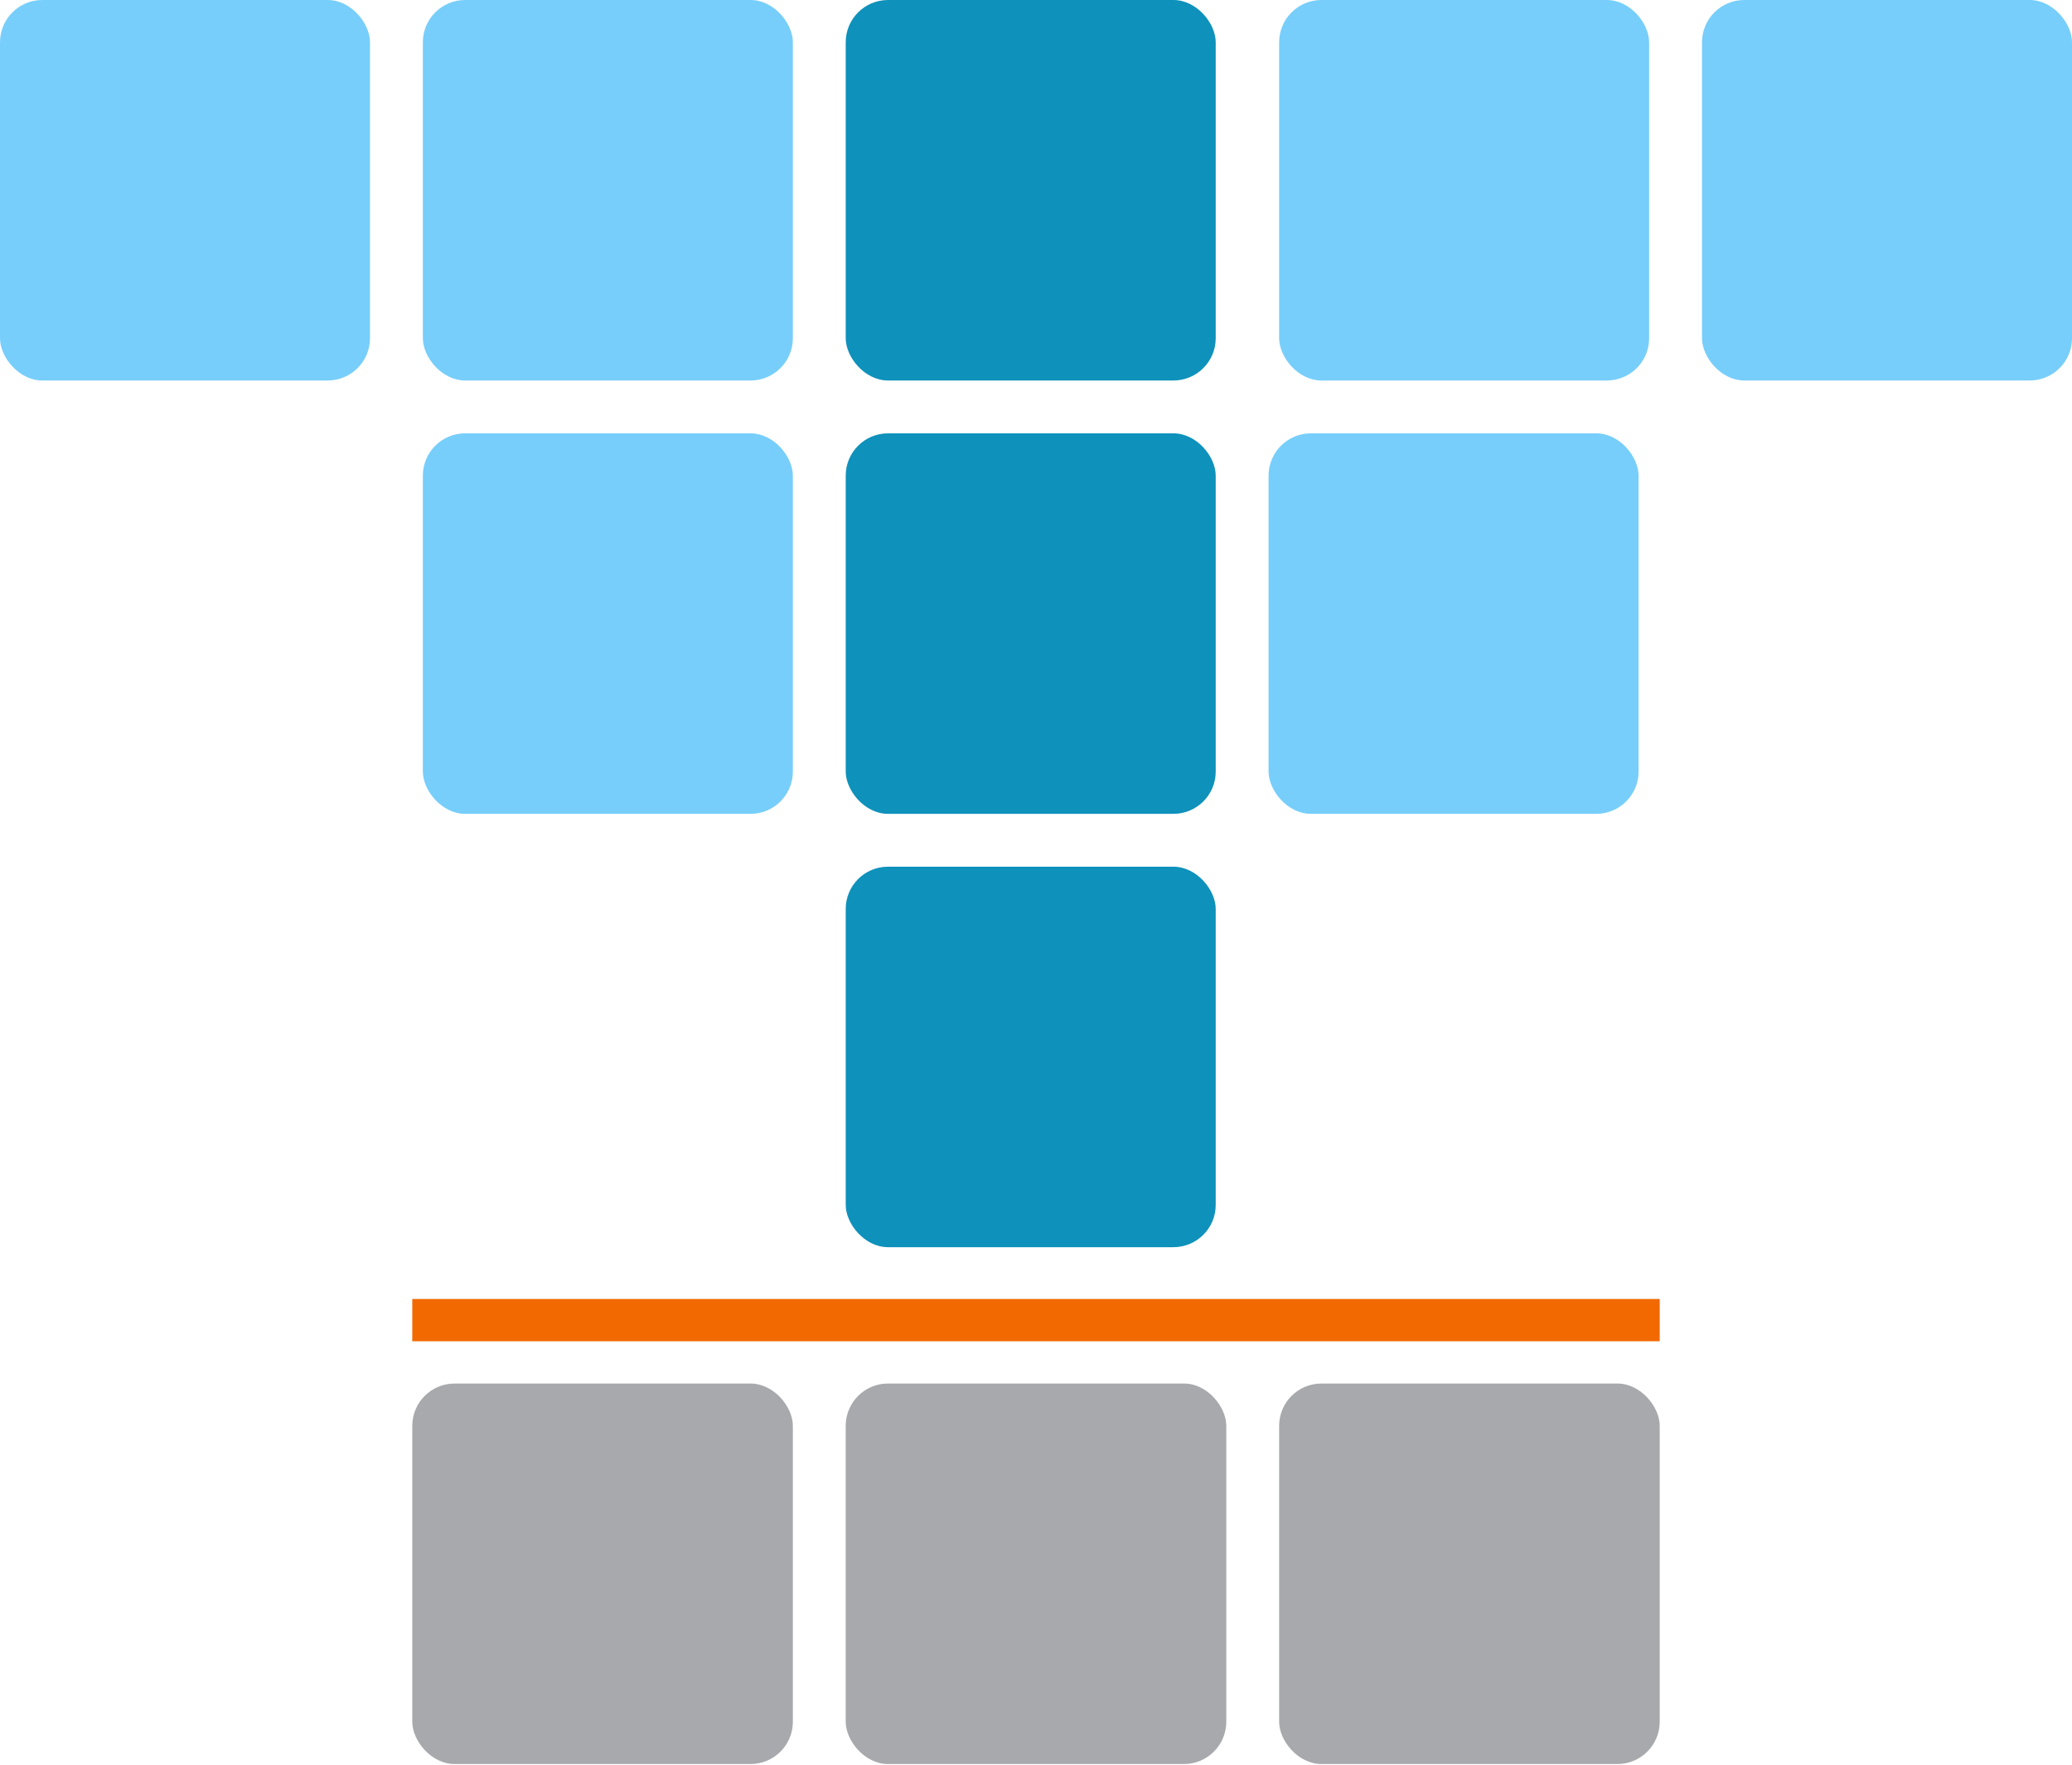
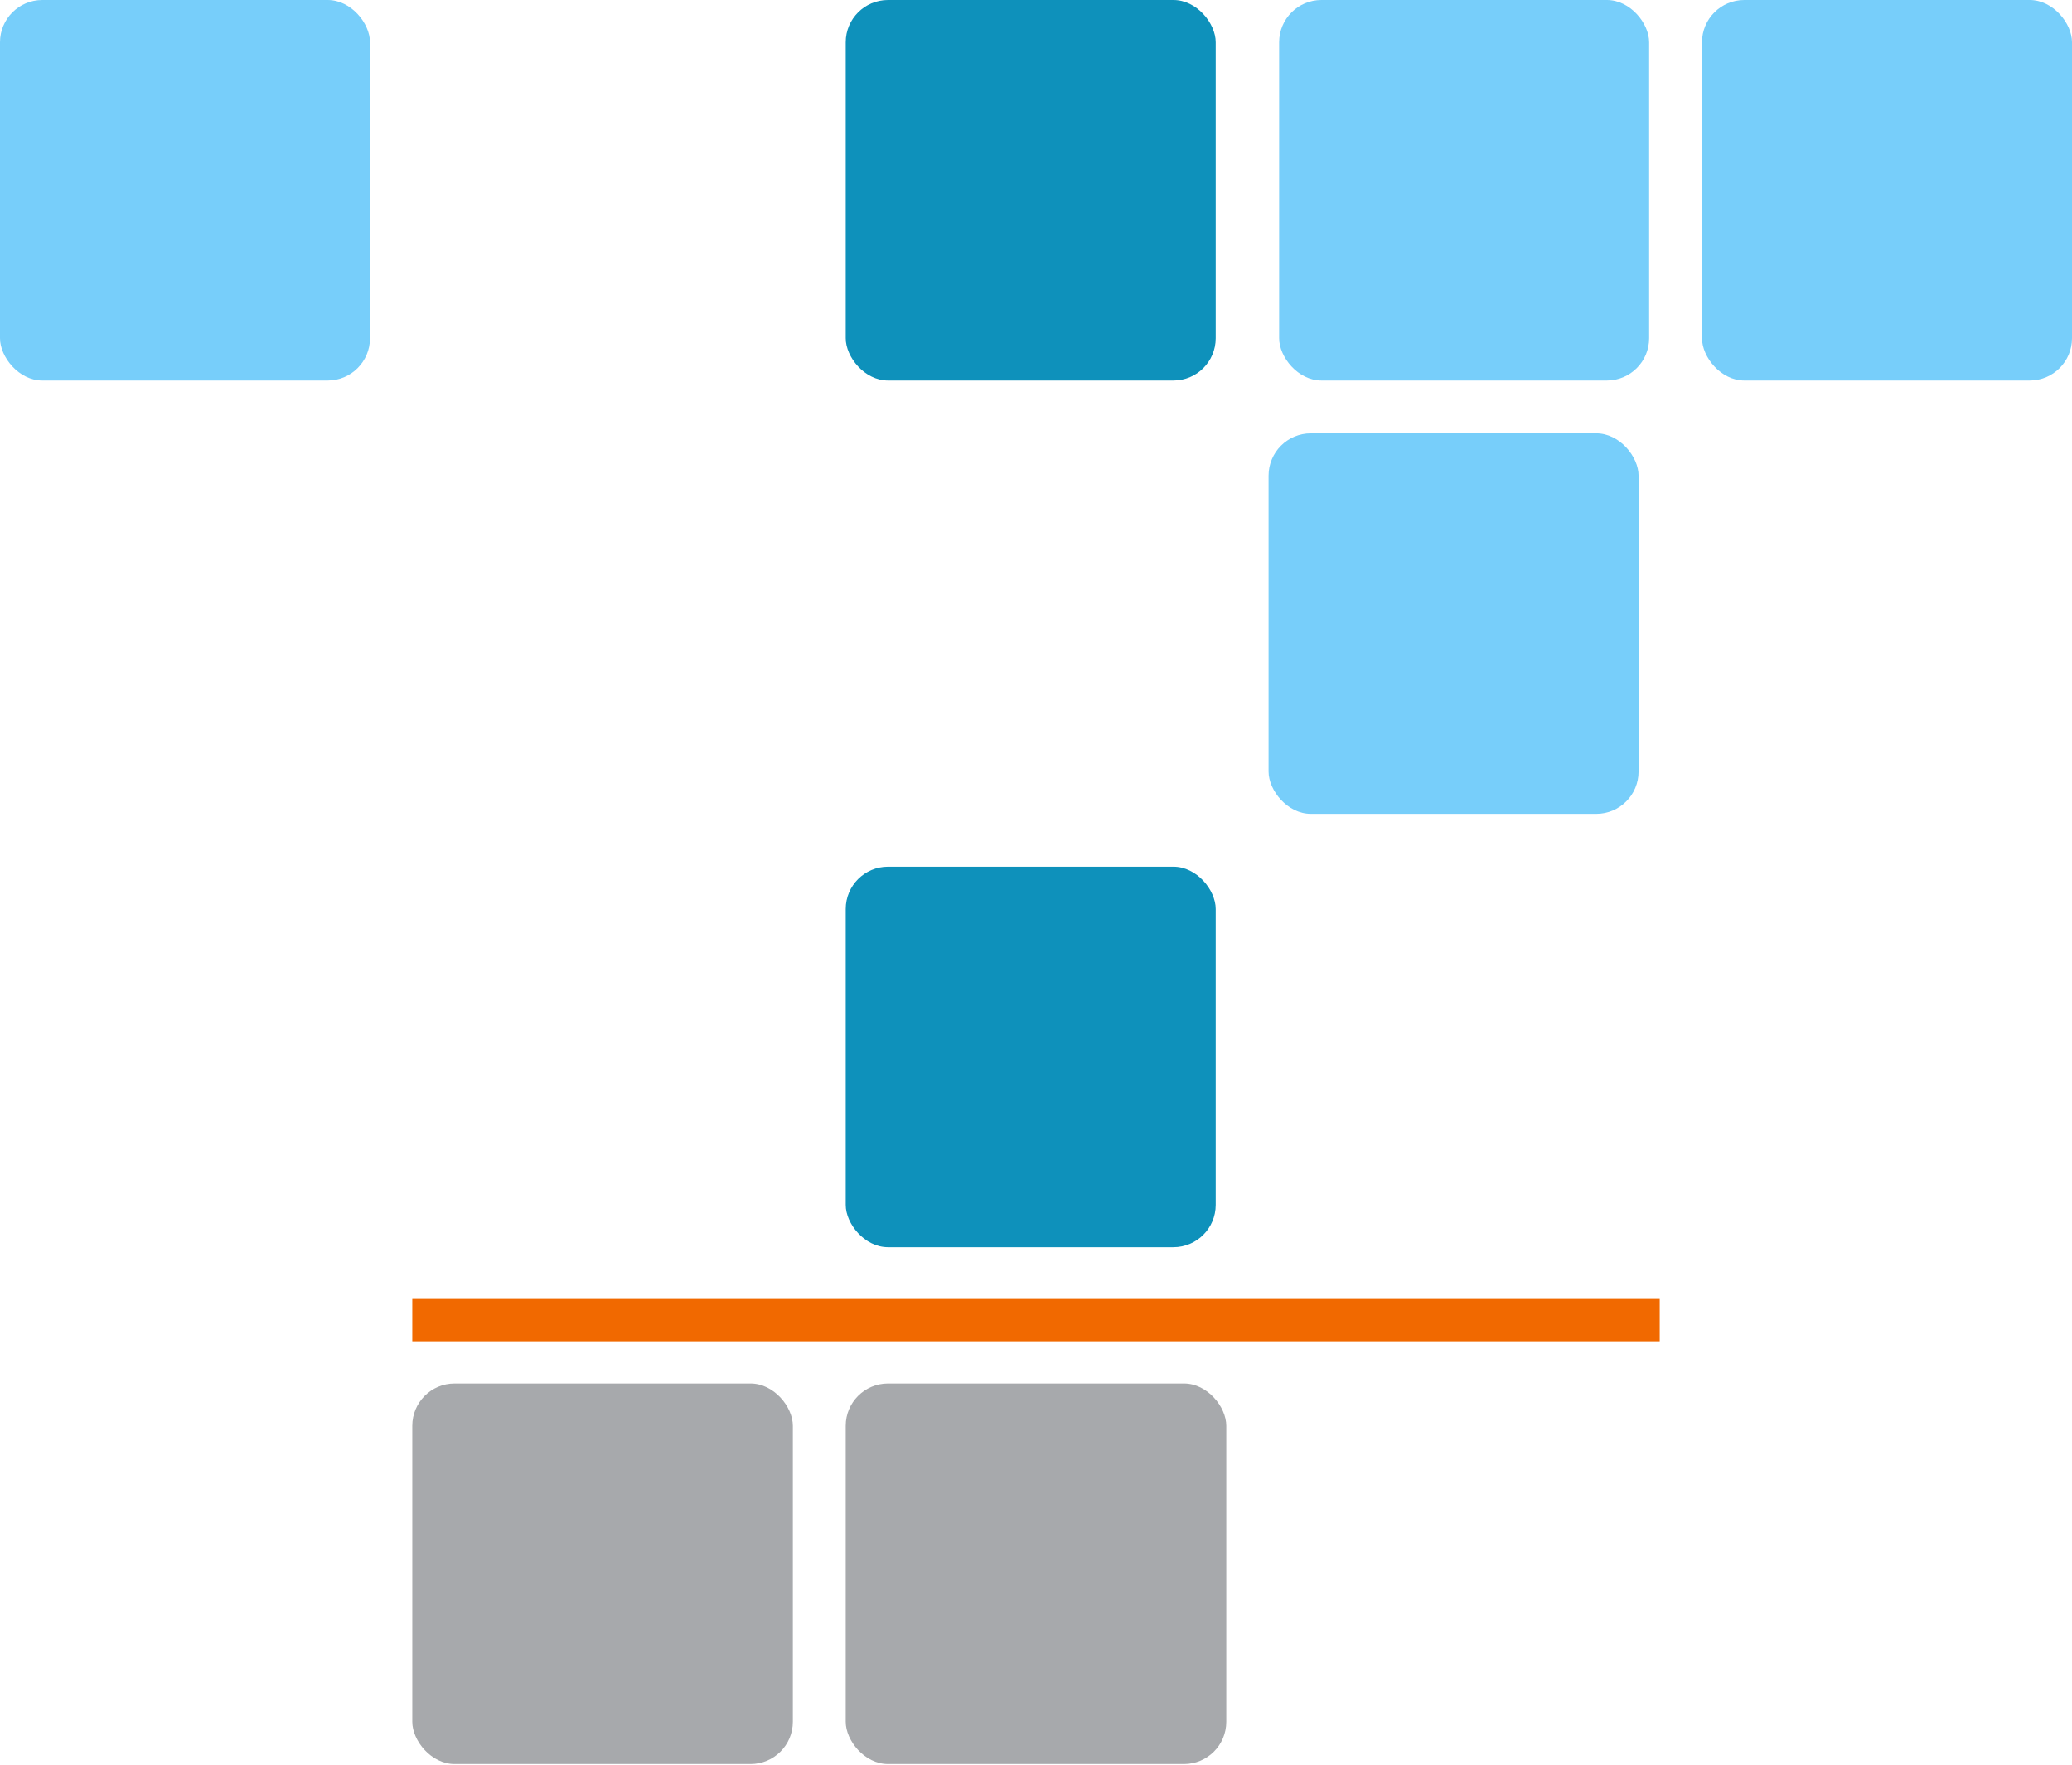
<svg xmlns="http://www.w3.org/2000/svg" width="196" height="167" viewBox="0 0 196 167" fill="none">
  <rect x="80" y="130.9" width="36" height="36" rx="4" fill="#A7A9AC" />
  <rect x="39" y="130.9" width="36" height="36" rx="4" fill="#A7A9AC" />
-   <rect x="121" y="130.9" width="36" height="36" rx="4" fill="#A7A9AC" />
  <rect x="80" y="82" width="35" height="36" rx="4" fill="#0E91BB" />
-   <rect x="40" y="41" width="35" height="36" rx="4" fill="#77CEFA" />
-   <rect x="80" y="41" width="35" height="36" rx="4" fill="#0E91BB" />
  <rect x="120" y="41" width="35" height="36" rx="4" fill="#77CEFA" />
  <rect width="35" height="36" rx="4" fill="#77CEFA" />
-   <rect x="40" width="35" height="36" rx="4" fill="#77CEFA" />
  <rect x="80" width="35" height="36" rx="4" fill="#0E91BB" />
  <rect x="121" width="35" height="36" rx="4" fill="#77CEFA" />
  <rect x="161" width="35" height="36" rx="4" fill="#77CEFA" />
  <rect x="39" y="122.9" width="118" height="4" fill="#F16900" />
</svg>